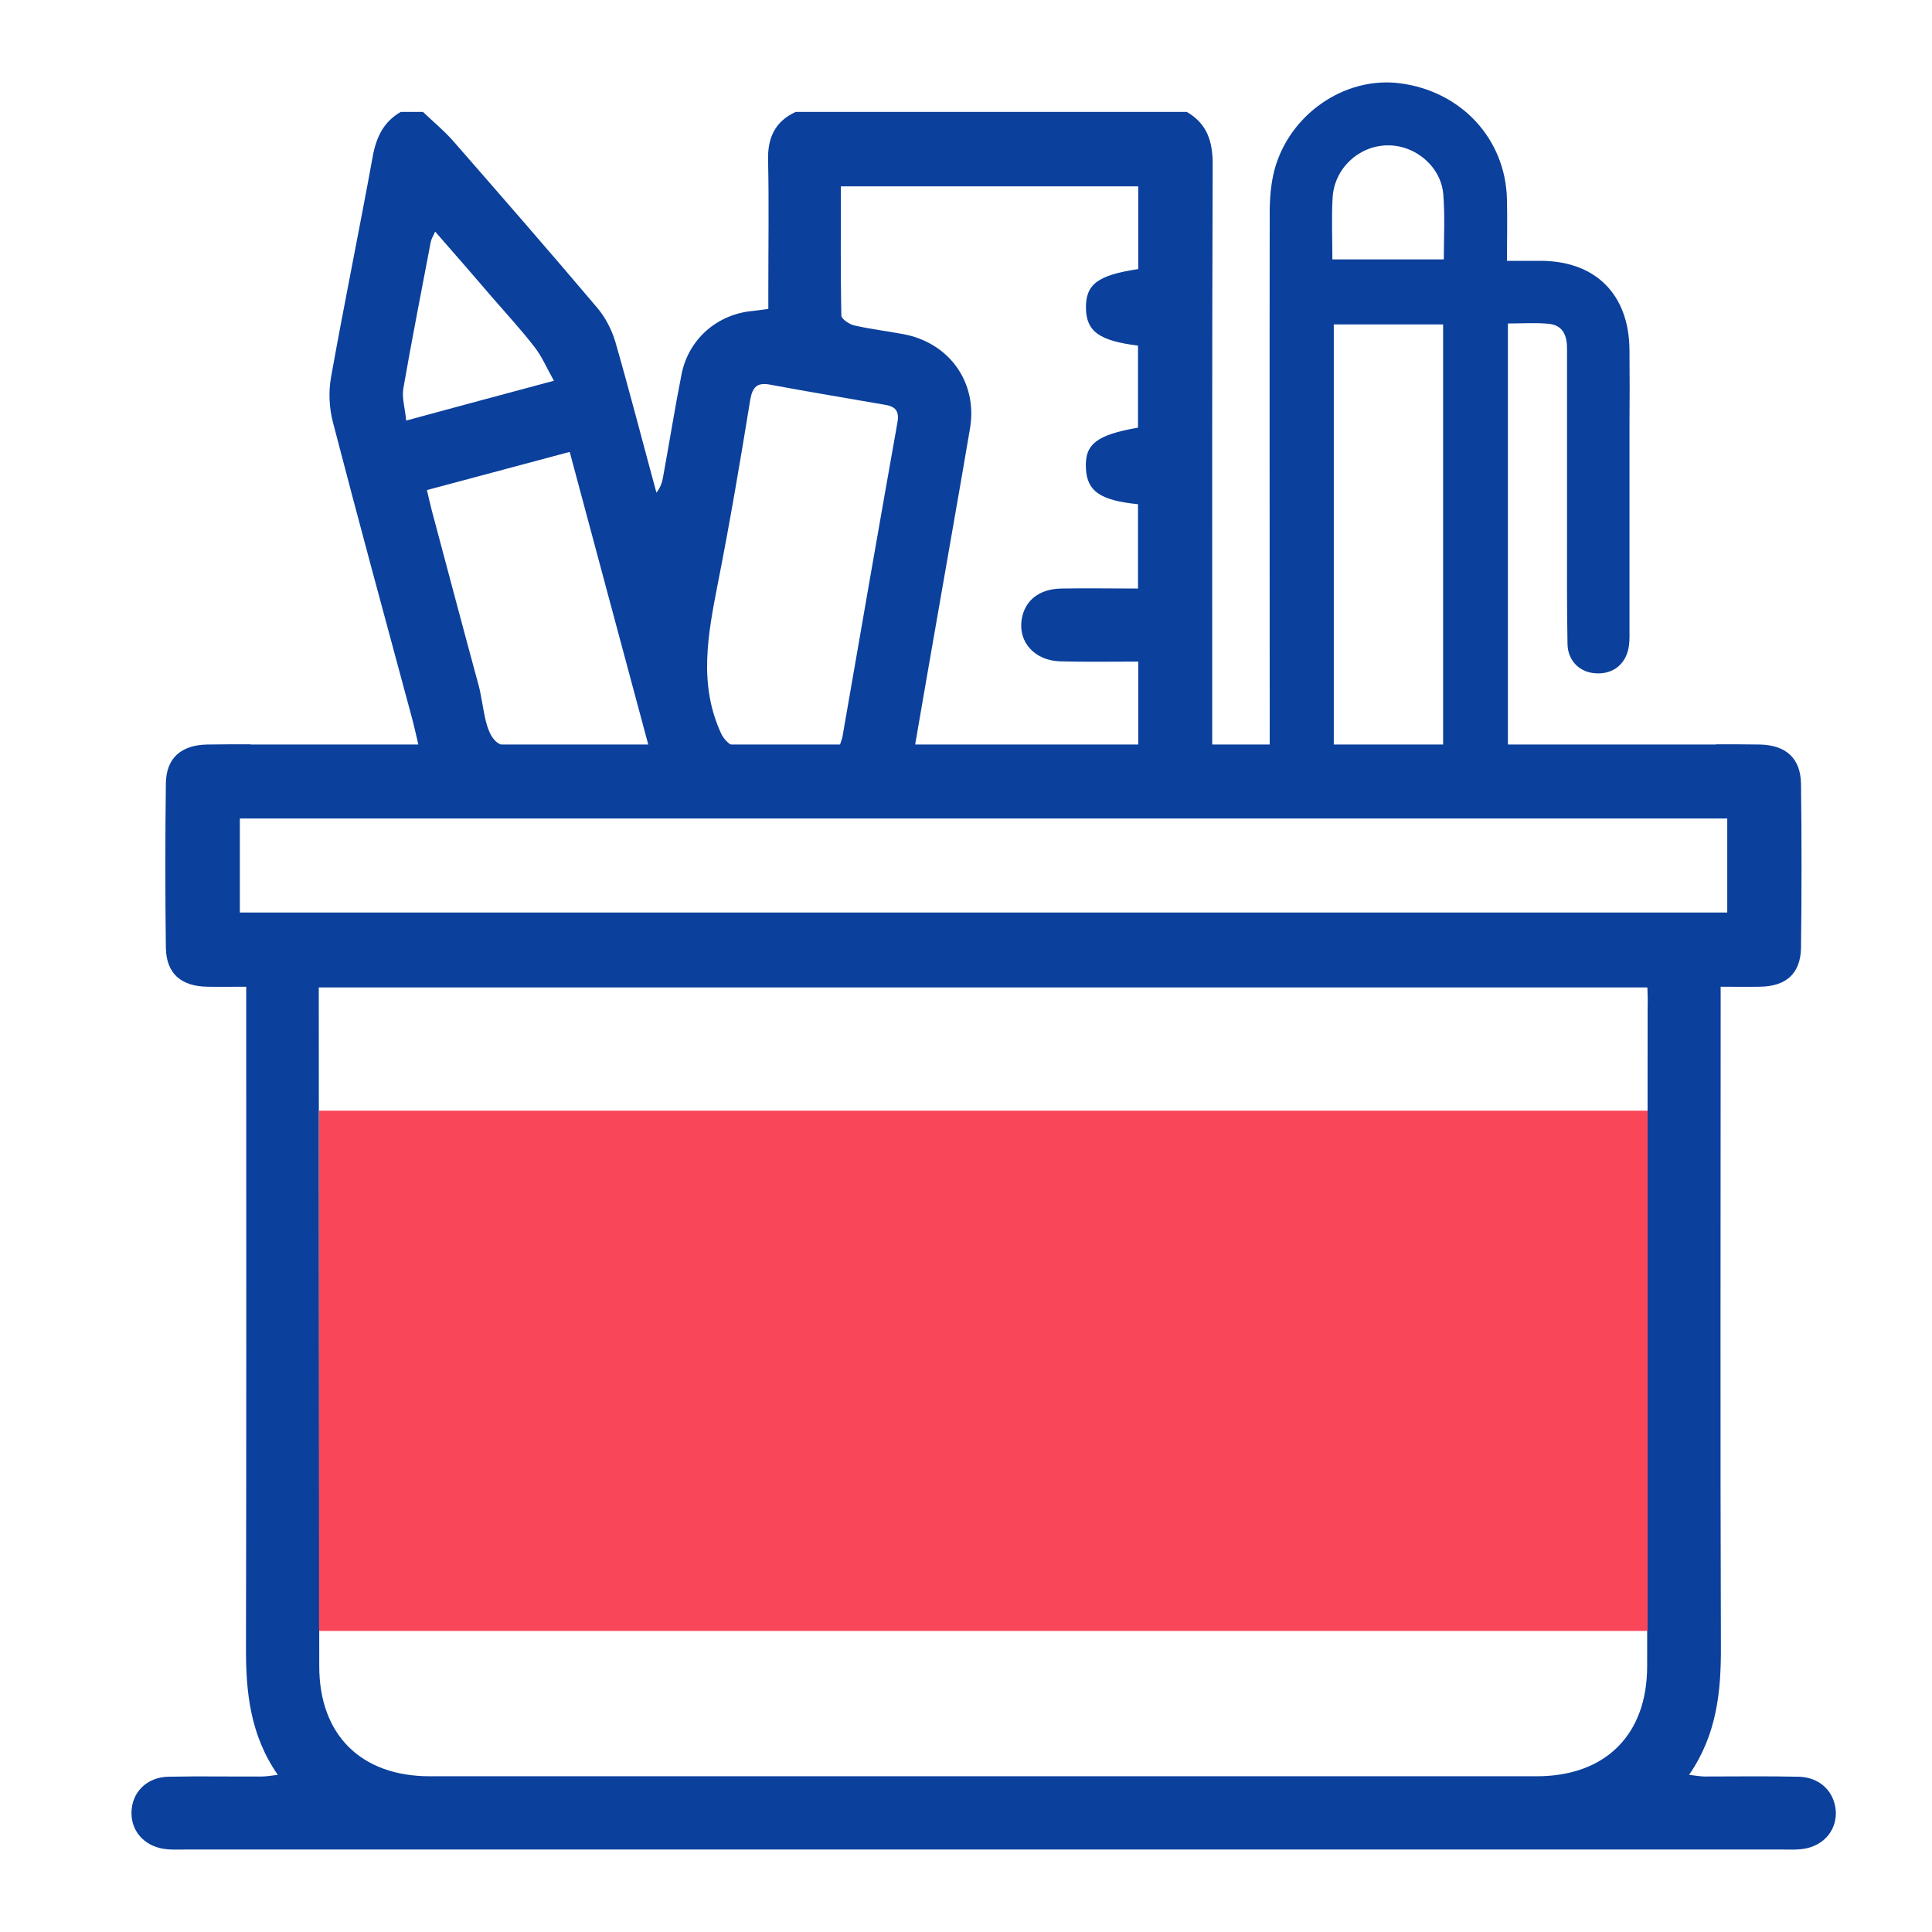
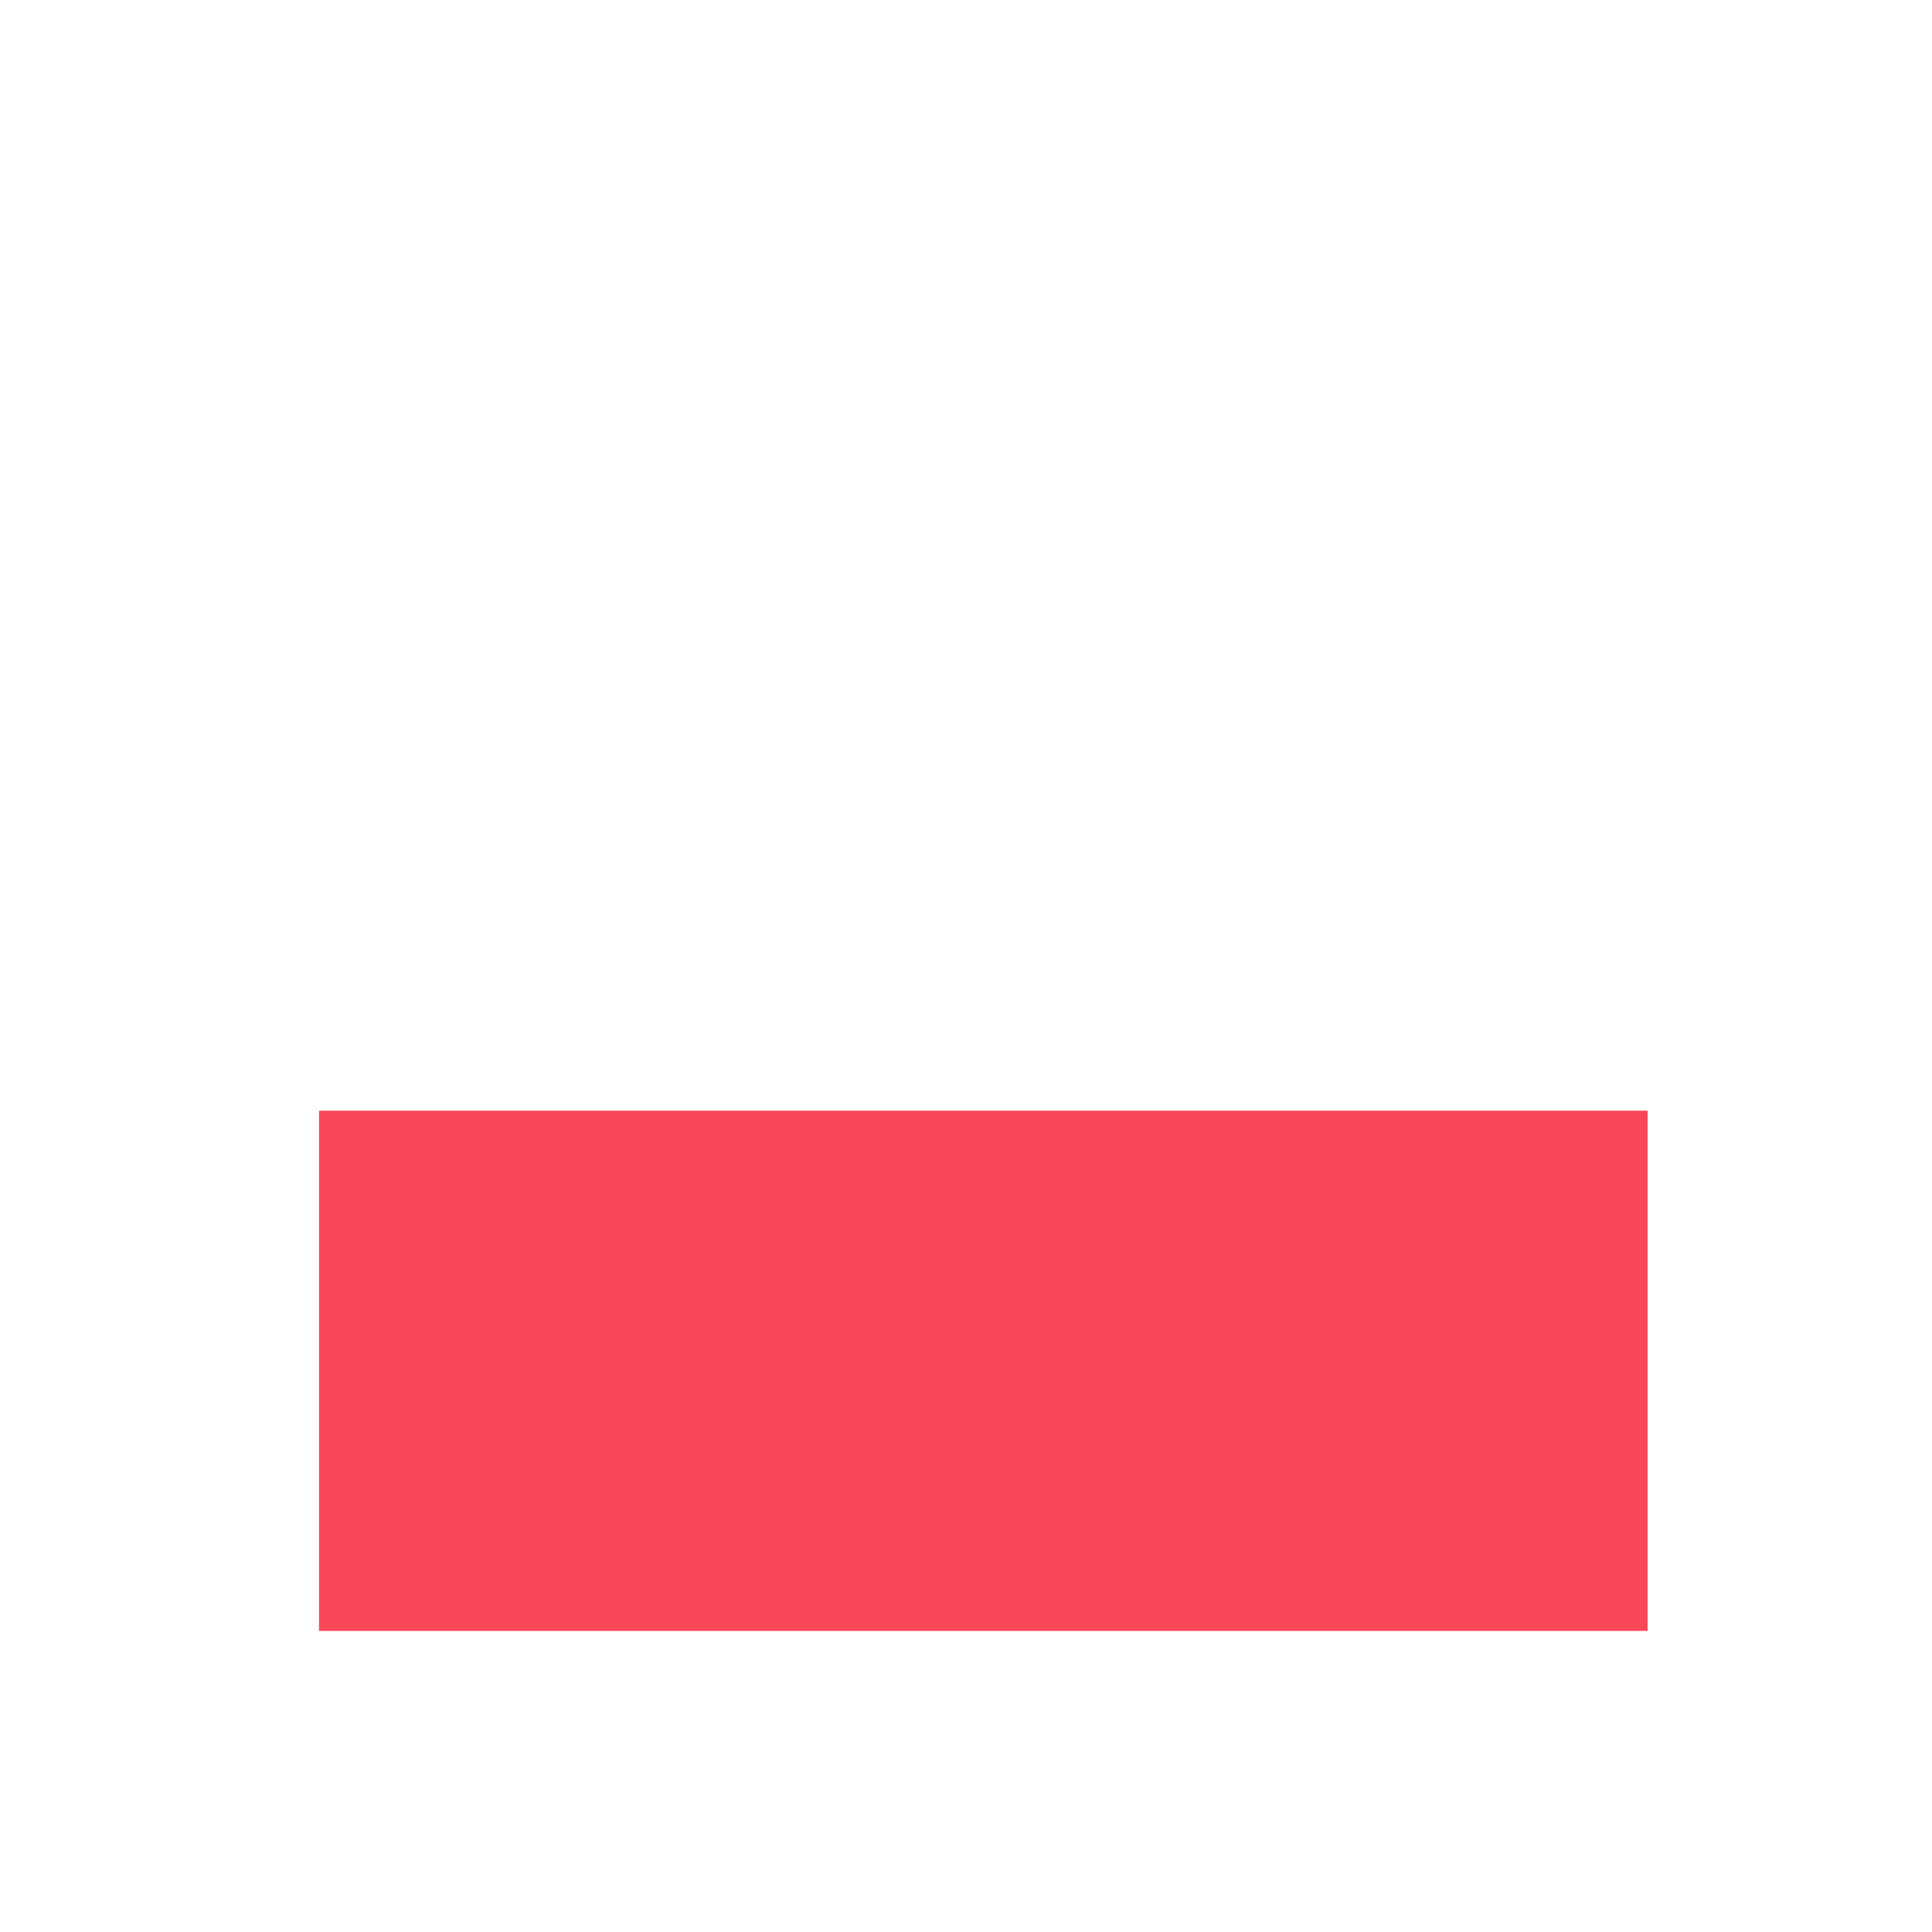
<svg xmlns="http://www.w3.org/2000/svg" version="1.1" id="Layer_1" x="0px" y="0px" viewBox="0 0 82 82" style="enable-background:new 0 0 82 82;" xml:space="preserve">
  <style type="text/css">
	.st0{fill:#FA4659;}
	.st1{fill:#0B409C;}
	.st2{fill:#FFFFFF;}
	.st3{fill:none;}
</style>
  <g>
    <g>
      <path class="st3" d="M41.89,38.73c10.47,0,20.93,0,31.41,0c0-1.36,0-2.67,0-3.99c-10.49,0-20.95,0-31.41,0c-0.1,0-0.21,0-0.31,0    c-10.46,0-20.92,0-31.41,0c0,1.32,0,2.63,0,3.99c10.47,0,20.94,0,31.41,0C41.68,38.73,41.79,38.73,41.89,38.73z" />
      <path class="st3" d="M41.89,41.91c-0.1,0-0.21,0-0.31,0c-9.34,0-18.67,0-28.04,0c0,0.31,0,0.58,0,0.86    c0,9.32,0.01,18.63,0.02,27.95c0,2.91,1.77,4.67,4.69,4.67c7.83,0,15.66,0,23.49,0c7.83,0,15.66,0,23.49,0    c2.92,0,4.69-1.76,4.69-4.67c0.01-9.32,0.01-18.63,0.02-27.95c0-0.28,0-0.55,0-0.86C60.56,41.91,51.23,41.91,41.89,41.91z" />
-       <path class="st1" d="M76.34,75.41c-1.33-0.03-2.66-0.01-3.99-0.01c-0.19,0-0.38-0.04-0.66-0.07c1.18-1.71,1.36-3.54,1.35-5.45    c-0.03-9-0.01-18.01-0.01-27.01c0-0.3,0-0.61,0-0.99c0.61,0,1.13,0.01,1.65,0c1.12-0.01,1.74-0.55,1.76-1.65    c0.03-2.32,0.03-4.64,0-6.97c-0.02-1.08-0.64-1.64-1.76-1.66c-0.61-0.01-1.22-0.01-1.84-0.01v0.01H41.89h-0.31H10.64v-0.01    c-0.61,0-1.22,0-1.84,0.01c-1.12,0.02-1.75,0.58-1.76,1.66c-0.03,2.32-0.03,4.64,0,6.97c0.02,1.09,0.64,1.63,1.76,1.65    c0.52,0.01,1.03,0,1.65,0c0,0.38,0,0.68,0,0.99c0,9,0.01,18.01-0.01,27.01c-0.01,1.91,0.17,3.75,1.35,5.45    c-0.28,0.03-0.47,0.07-0.66,0.07c-1.33,0.01-2.66-0.02-3.99,0.01c-0.92,0.02-1.55,0.67-1.56,1.52c-0.01,0.85,0.62,1.49,1.53,1.56    c0.23,0.02,0.47,0.01,0.7,0.01c11.26,0,22.52,0,33.78,0l0,0c0.05,0,0.1,0,0.16,0s0.1,0,0.16,0l0,0c11.26,0,22.52,0,33.78,0    c0.23,0,0.47,0.01,0.7-0.01c0.91-0.07,1.54-0.71,1.53-1.56C77.89,76.08,77.27,75.43,76.34,75.41z M10.18,38.73    c0-1.36,0-2.67,0-3.99c10.48,0,20.95,0,31.41,0c0.1,0,0.21,0,0.31,0c10.46,0,20.92,0,31.41,0c0,1.32,0,2.63,0,3.99    c-10.47,0-20.94,0-31.41,0c-0.1,0-0.21,0-0.31,0C31.11,38.73,20.65,38.73,10.18,38.73z M69.93,42.77c0,9.32-0.01,18.63-0.02,27.95    c0,2.91-1.77,4.67-4.69,4.67c-7.83,0-15.66,0-23.49,0c-7.83,0-15.66,0-23.49,0c-2.92,0-4.69-1.76-4.69-4.67    c-0.01-9.32-0.01-18.63-0.02-27.95c0-0.28,0-0.55,0-0.86c9.37,0,18.7,0,28.04,0c0.1,0,0.21,0,0.31,0c9.34,0,18.67,0,28.04,0    C69.93,42.22,69.94,42.49,69.93,42.77z" />
    </g>
-     <path class="st0" d="M69.93,69.22c-18.83,0-37.56,0-56.39,0c0-7.36,0-14.71,0-22.08c18.77,0,37.53,0,56.39,0   C69.93,54.48,69.93,61.83,69.93,69.22z" />
-     <path class="st1" d="M21.11,31.52c-0.56-0.41-0.57-1.6-0.8-2.45c-0.67-2.46-1.32-4.92-1.98-7.39c-0.07-0.27-0.13-0.54-0.21-0.88   c2.03-0.54,4.01-1.07,6.06-1.62c1.12,4.16,2.21,8.26,3.35,12.48c1.2,0,2.39,0,3.59,0c-0.19-0.07-0.41-0.31-0.5-0.5   c-0.99-2.11-0.57-4.25-0.15-6.41c0.51-2.58,0.95-5.18,1.37-7.77c0.1-0.58,0.31-0.76,0.87-0.65c1.61,0.3,3.23,0.57,4.85,0.85   c0.43,0.07,0.62,0.25,0.53,0.75c-0.79,4.44-1.56,8.88-2.33,13.32c-0.02,0.12-0.07,0.23-0.13,0.42c1.07,0,2.13,0,3.2,0   c0.32-1.85,0.63-3.67,0.95-5.48c0.46-2.67,0.94-5.34,1.39-8.01c0.33-1.95-0.88-3.64-2.84-4c-0.69-0.13-1.39-0.21-2.08-0.37   c-0.21-0.05-0.53-0.27-0.54-0.41c-0.04-1.82-0.02-3.64-0.02-5.49c4.26,0,8.42,0,12.62,0c0,1.2,0,2.36,0,3.51   c-1.72,0.26-2.23,0.64-2.22,1.66c0.02,0.99,0.56,1.38,2.21,1.59c0,1.16,0,2.32,0,3.48c-1.76,0.31-2.27,0.7-2.21,1.74   c0.05,0.96,0.61,1.35,2.21,1.51c0,1.16,0,2.32,0,3.58c-1.1,0-2.18-0.02-3.27,0c-0.94,0.02-1.55,0.52-1.67,1.33   c-0.14,0.95,0.56,1.73,1.64,1.76c1.09,0.03,2.18,0.01,3.31,0.01c0,1.24,0,2.39,0,3.59c1.05,0,2.1,0,3.14,0c0-0.37,0-0.67,0-0.97   c0-7.91-0.01-15.82,0.02-23.73c0-0.98-0.24-1.72-1.1-2.22c-5.53,0-11.07,0-16.6,0c-0.89,0.41-1.2,1.12-1.17,2.08   c0.04,1.8,0.01,3.6,0.01,5.4c0,0.28,0,0.56,0,0.88c-0.28,0.04-0.48,0.07-0.68,0.09c-1.49,0.14-2.7,1.19-3,2.67   c-0.29,1.46-0.52,2.92-0.79,4.39c-0.04,0.22-0.11,0.44-0.28,0.65c-0.58-2.13-1.13-4.27-1.74-6.39c-0.15-0.51-0.41-1.02-0.75-1.43   c-2.02-2.39-4.08-4.75-6.14-7.11c-0.39-0.44-0.85-0.82-1.28-1.23c-0.31,0-0.63,0-0.94,0c-0.73,0.42-1.04,1.07-1.19,1.89   c-0.57,3.13-1.21,6.24-1.77,9.37c-0.11,0.61-0.08,1.3,0.08,1.91c1.08,4.16,2.21,8.31,3.33,12.46c0.11,0.4,0.2,0.81,0.31,1.28   c1.2,0,2.41,0,3.62,0C21.29,31.62,21.19,31.58,21.11,31.52z M17.24,17.85c-0.05-0.53-0.19-0.97-0.12-1.37   c0.36-2.07,0.77-4.14,1.16-6.2c0.02-0.12,0.09-0.23,0.19-0.45c0.87,0.99,1.68,1.93,2.49,2.87c0.58,0.67,1.18,1.32,1.72,2.02   c0.31,0.39,0.51,0.87,0.83,1.44C21.38,16.73,19.41,17.26,17.24,17.85z" />
-     <path class="st1" d="M69.16,14.85c-0.02-2.36-1.44-3.78-3.79-3.78c-0.44,0-0.89,0-1.41,0c0-0.92,0.02-1.77,0-2.61   C63.9,5.88,62,3.85,59.38,3.53c-2.33-0.28-4.66,1.33-5.29,3.69c-0.15,0.58-0.2,1.2-0.2,1.8c-0.01,7.24,0,14.49,0,21.73   c0,0.28,0,0.57,0,0.9h2.72c0-6.02,0-11.95,0-17.88c1.58,0,3.1,0,4.64,0c0,5.98,0,11.91,0,17.88H64c0-6,0-11.92,0-17.92   c0.59,0,1.15-0.04,1.7,0.01c0.66,0.05,0.82,0.53,0.81,1.11c0,2.56,0,5.13,0,7.69c0,1.6-0.01,3.2,0.02,4.79   c0.01,0.73,0.54,1.23,1.24,1.25c0.74,0.03,1.28-0.44,1.37-1.2c0.03-0.24,0.02-0.49,0.02-0.74c0-2.86,0-5.71,0-8.57   C69.17,17.01,69.17,15.93,69.16,14.85z M61.28,11.01c-1.62,0-3.16,0-4.73,0c0-0.91-0.04-1.77,0.01-2.62   c0.07-1.23,1.09-2.19,2.3-2.22c1.21-0.03,2.32,0.91,2.4,2.11C61.33,9.17,61.28,10.07,61.28,11.01z" />
+     <path class="st0" d="M69.93,69.22c-18.83,0-37.56,0-56.39,0c0-7.36,0-14.71,0-22.08c18.77,0,37.53,0,56.39,0   z" />
  </g>
</svg>